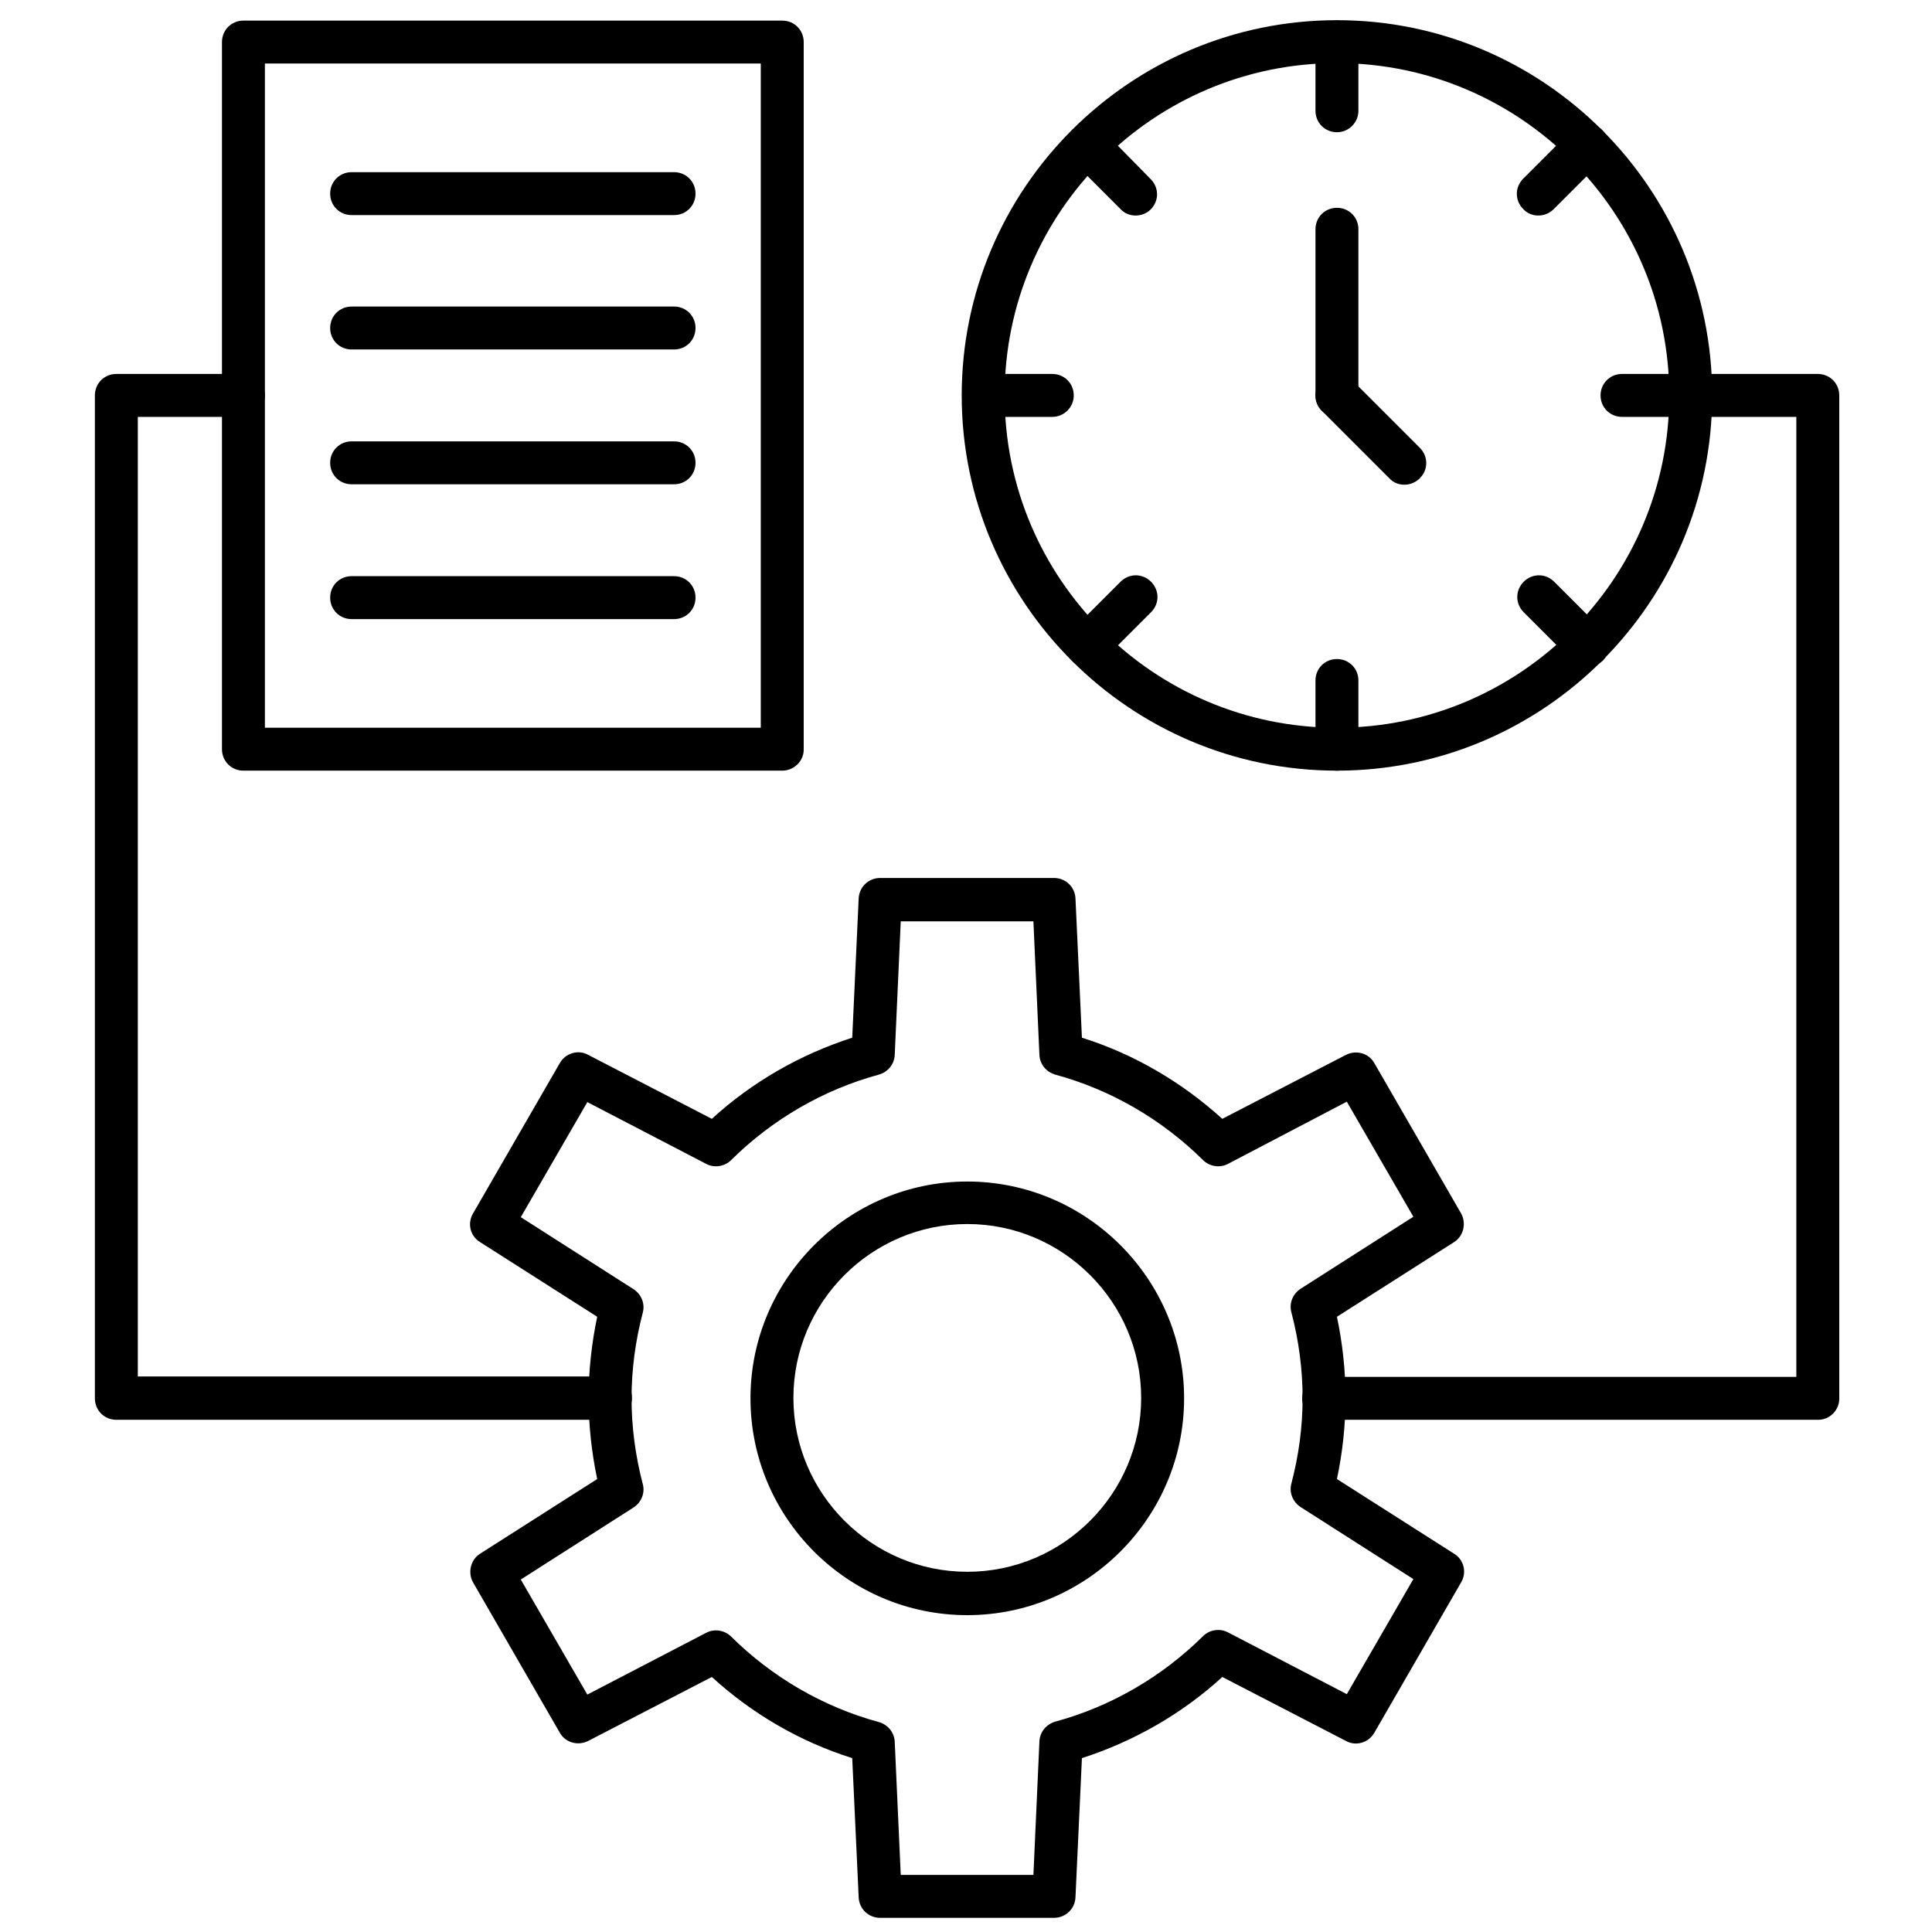
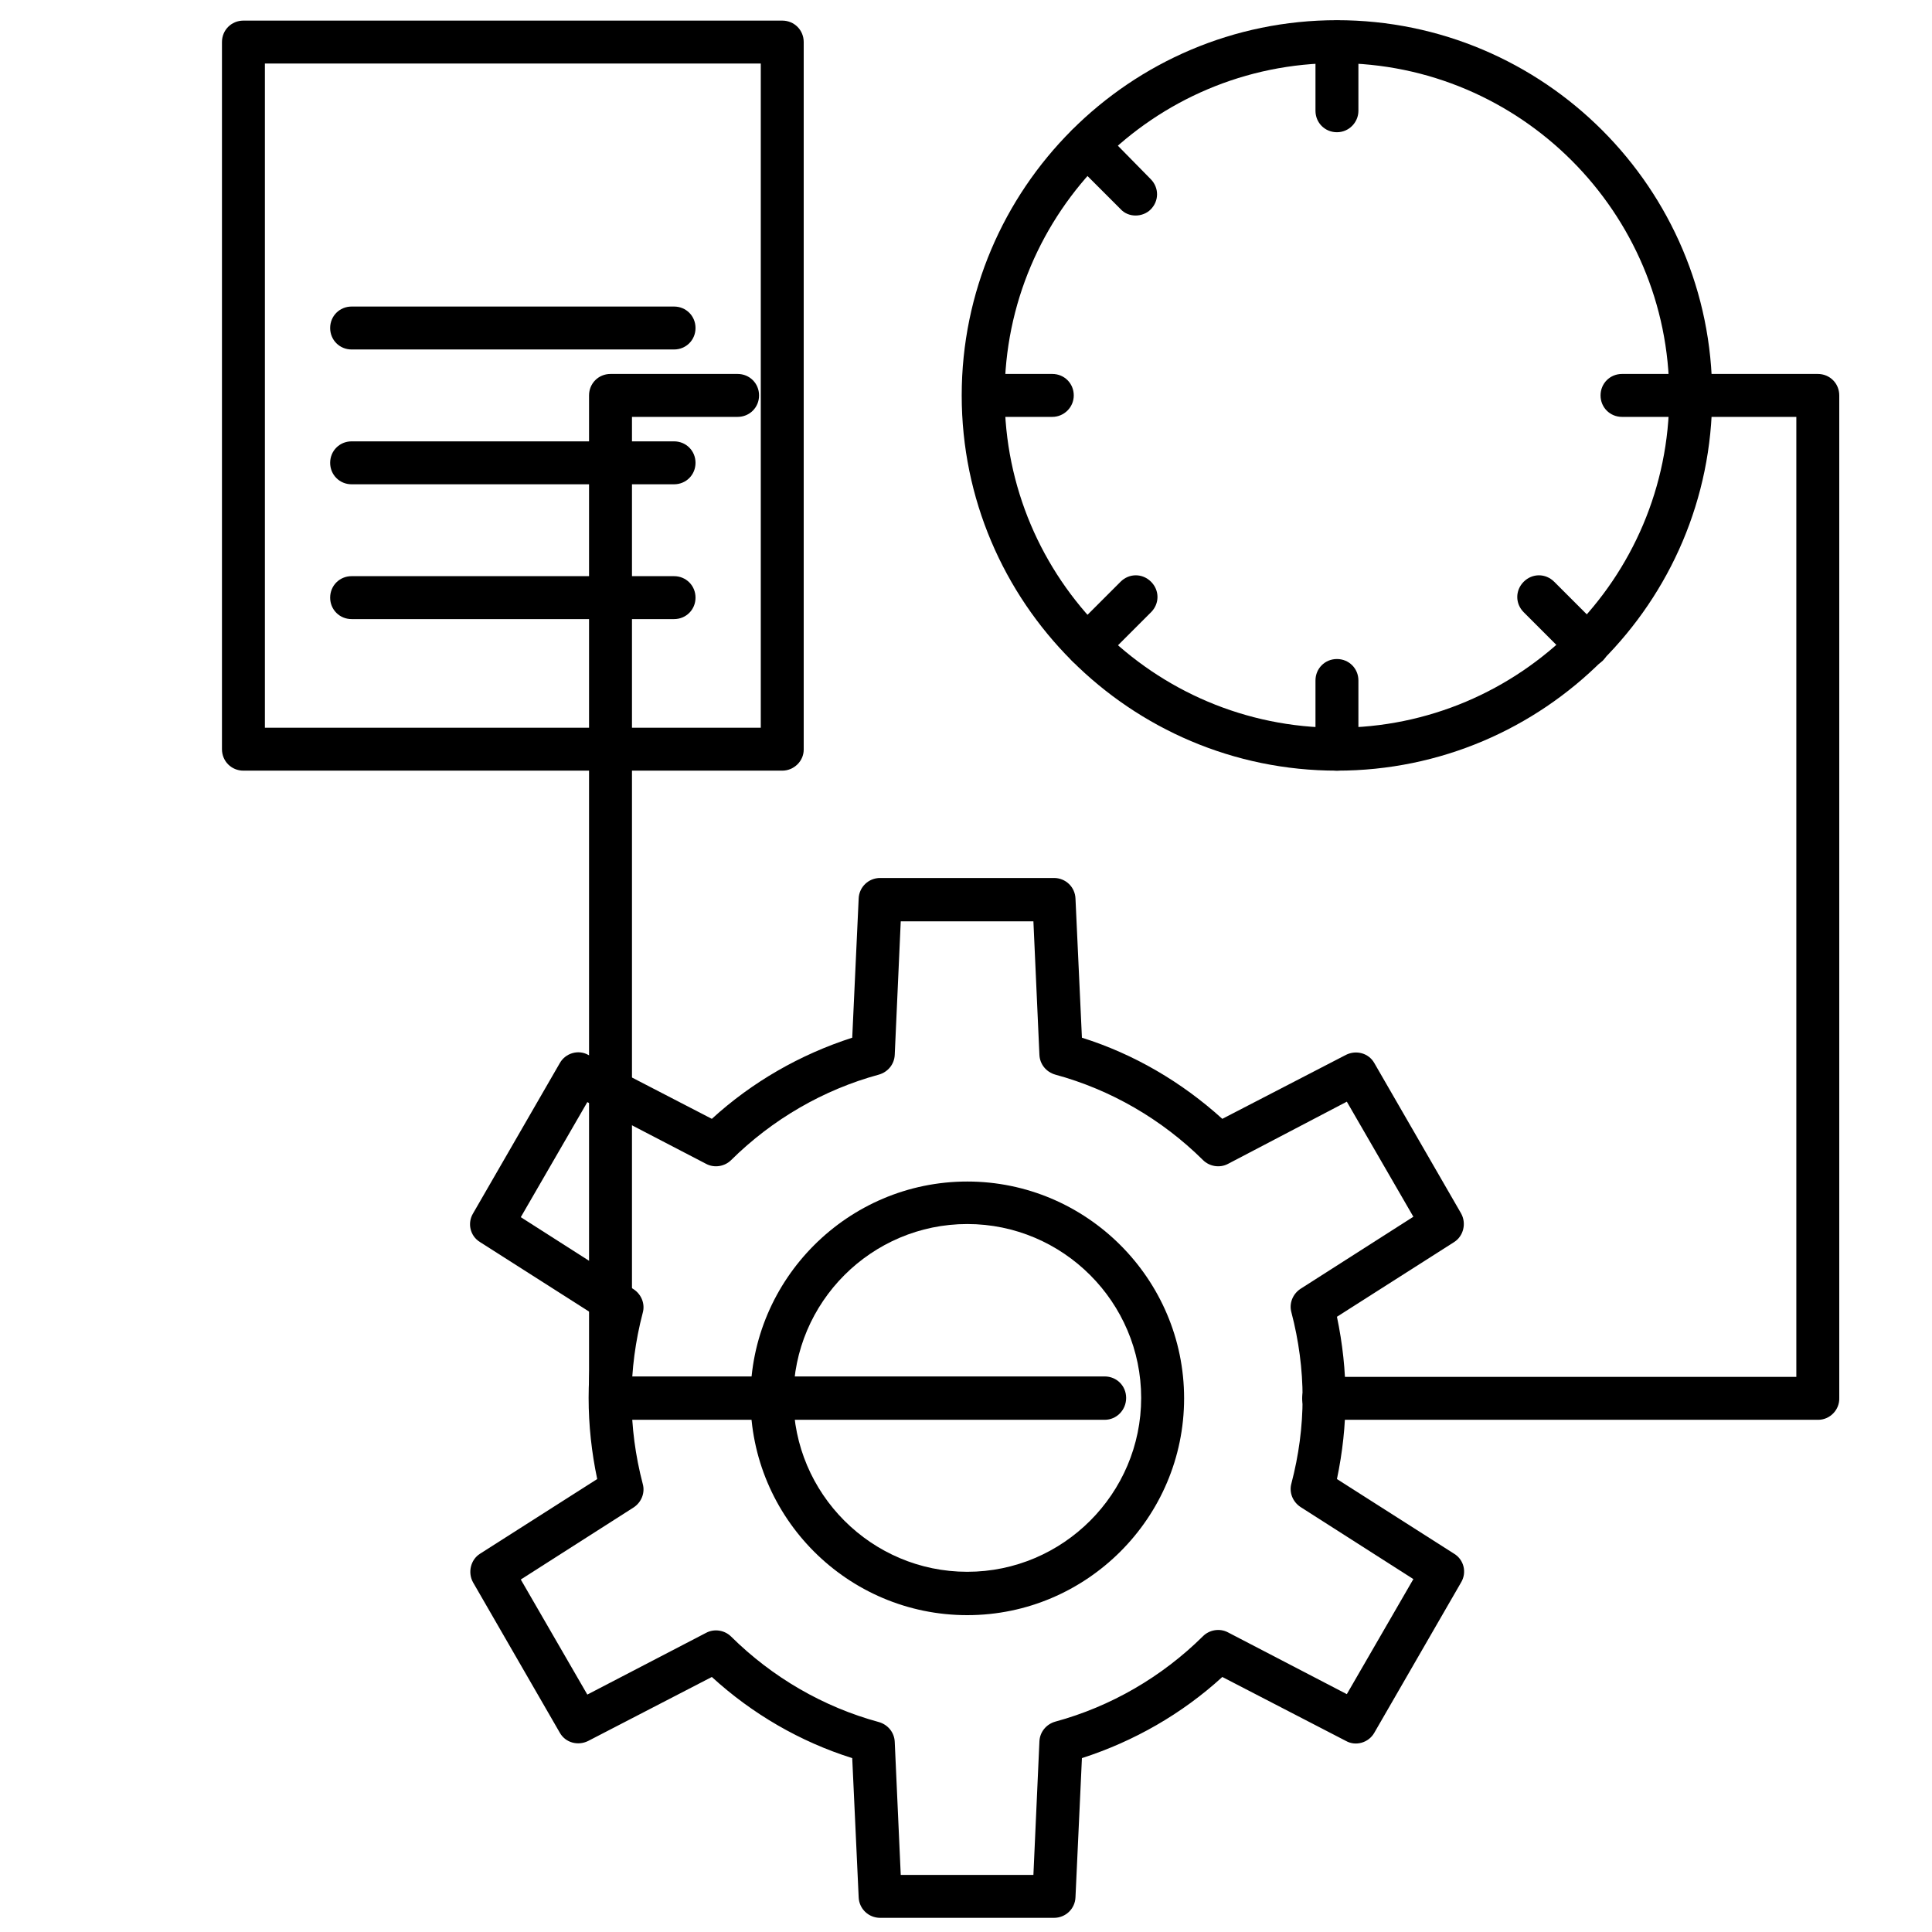
<svg xmlns="http://www.w3.org/2000/svg" id="Layer_1" enable-background="new 0 0 450 450" height="512" viewBox="0 0 450 450" width="512">
  <g>
    <g>
      <path d="m245.5 446.7h-40.5c-2.7 0-4.9-2.1-5-4.8l-1.5-32.4c-12.1-3.8-23.3-10.3-32.7-18.9l-28.8 14.9c-2.4 1.2-5.3.4-6.6-1.9l-20.2-35c-1.3-2.3-.6-5.3 1.6-6.7l27.3-17.4c-1.3-6.2-2-12.5-2-18.9s.7-12.7 2-18.9l-27.3-17.4c-2.3-1.4-3-4.4-1.6-6.7l20.2-35c1.3-2.3 4.3-3.2 6.6-1.9l28.8 14.9c9.4-8.6 20.6-15 32.7-18.9l1.5-32.4c.1-2.7 2.3-4.8 5-4.8h40.5c2.7 0 4.9 2.1 5 4.8l1.5 32.4c12.1 3.8 23.2 10.3 32.7 18.9l28.8-14.9c2.4-1.2 5.3-.4 6.6 1.9l20.2 35c1.3 2.3.6 5.3-1.6 6.7l-27.3 17.4c1.3 6.2 2 12.5 2 18.9s-.7 12.7-2 18.9l27.3 17.4c2.3 1.4 3 4.4 1.6 6.7l-20.2 35c-1.3 2.3-4.3 3.2-6.6 1.9l-28.8-14.9c-9.4 8.6-20.6 15-32.7 18.9l-1.5 32.4c-.1 2.7-2.3 4.8-5 4.8zm-35.7-10h30.9l1.4-31.1c.1-2.2 1.6-4 3.7-4.6 12.9-3.5 24.8-10.4 34.4-19.9 1.5-1.5 3.9-1.9 5.8-.9l27.7 14.4 15.5-26.8-26.3-16.8c-1.8-1.2-2.7-3.4-2.1-5.5 1.7-6.5 2.6-13.1 2.6-19.9 0-6.7-.9-13.4-2.6-19.9-.6-2.1.3-4.3 2.1-5.5l26.3-16.8-15.5-26.8-27.7 14.5c-1.9 1-4.3.6-5.8-.9-9.6-9.5-21.5-16.4-34.4-19.9-2.1-.6-3.6-2.4-3.7-4.6l-1.4-31.1h-30.9l-1.4 31.1c-.1 2.2-1.6 4-3.7 4.6-12.9 3.5-24.8 10.4-34.4 19.9-1.5 1.5-3.9 1.9-5.8.9l-27.7-14.4-15.5 26.8 26.3 16.8c1.8 1.2 2.7 3.4 2.1 5.5-1.7 6.5-2.6 13.2-2.6 19.9s.9 13.4 2.6 19.9c.6 2.1-.3 4.3-2.1 5.5l-26.3 16.8 15.5 26.8 27.7-14.4c1.9-1 4.3-.6 5.8.9 9.6 9.5 21.5 16.4 34.4 19.9 2.1.6 3.6 2.4 3.7 4.6z" />
    </g>
    <g>
      <path d="m225.3 376.2c-27.9 0-50.5-22.7-50.5-50.5s22.7-50.5 50.5-50.5 50.5 22.7 50.5 50.5-22.7 50.5-50.5 50.5zm0-91.1c-22.3 0-40.5 18.2-40.5 40.5s18.2 40.5 40.5 40.5 40.5-18.2 40.5-40.5-18.2-40.5-40.5-40.5z" />
    </g>
  </g>
-   <path d="m142.2 330.7h-115.1c-2.8 0-5-2.2-5-5v-233.6c0-2.8 2.2-5 5-5h29.6c2.8 0 5 2.2 5 5s-2.2 5-5 5h-24.6v223.5h110.1c2.8 0 5 2.2 5 5s-2.2 5.1-5 5.1z" />
+   <path d="m142.2 330.7c-2.8 0-5-2.2-5-5v-233.6c0-2.8 2.2-5 5-5h29.6c2.8 0 5 2.2 5 5s-2.2 5-5 5h-24.6v223.5h110.1c2.8 0 5 2.2 5 5s-2.2 5.1-5 5.1z" />
  <path d="m182.2 179.5h-125.5c-2.8 0-5-2.2-5-5v-164.7c0-2.8 2.2-5 5-5h125.5c2.8 0 5 2.2 5 5v164.8c0 2.7-2.3 4.9-5 4.9zm-120.5-10h115.5v-154.7h-115.5z" />
  <g>
    <g>
-       <path d="m157 50.1h-75.1c-2.8 0-5-2.2-5-5s2.2-5 5-5h75.1c2.8 0 5 2.2 5 5s-2.2 5-5 5z" />
-     </g>
+       </g>
    <g>
      <path d="m157 81.4h-75.1c-2.8 0-5-2.2-5-5s2.2-5 5-5h75.1c2.8 0 5 2.2 5 5s-2.2 5-5 5z" />
    </g>
    <g>
      <path d="m157 112.8h-75.1c-2.8 0-5-2.2-5-5s2.2-5 5-5h75.1c2.8 0 5 2.2 5 5s-2.2 5-5 5z" />
    </g>
    <g>
      <path d="m157 144.2h-75.1c-2.8 0-5-2.2-5-5s2.2-5 5-5h75.1c2.8 0 5 2.2 5 5s-2.2 5-5 5z" />
    </g>
  </g>
  <path d="m423.5 330.7h-115.2c-2.8 0-5-2.2-5-5s2.2-5 5-5h110.1v-223.6h-24.6c-2.8 0-5-2.2-5-5s2.2-5 5-5h29.6c2.8 0 5 2.2 5 5v233.5c.1 2.8-2.2 5.1-4.9 5.1z" />
  <g>
    <g>
      <path d="m311.4 179.5c-48.2 0-87.4-39.2-87.4-87.4s39.2-87.4 87.4-87.4 87.4 39.2 87.4 87.4-39.2 87.4-87.4 87.4zm0-164.8c-42.7 0-77.4 34.7-77.4 77.4s34.7 77.4 77.4 77.4 77.4-34.7 77.4-77.4c0-42.6-34.7-77.4-77.4-77.4z" />
    </g>
    <g>
      <path d="m311.4 30.8c-2.8 0-5-2.2-5-5v-16c0-2.8 2.2-5 5-5s5 2.2 5 5v16c0 2.7-2.2 5-5 5z" />
    </g>
    <g>
-       <path d="m358.3 50.2c-1.3 0-2.6-.5-3.5-1.5-2-2-2-5.1 0-7.1l11.3-11.3c2-2 5.1-2 7.1 0s2 5.1 0 7.1l-11.3 11.3c-1 1-2.3 1.5-3.6 1.5z" />
-     </g>
+       </g>
    <g>
      <path d="m393.8 97.1h-16c-2.8 0-5-2.2-5-5s2.2-5 5-5h16c2.8 0 5 2.2 5 5s-2.2 5-5 5z" />
    </g>
    <g>
      <path d="m369.7 155.4c-1.3 0-2.6-.5-3.5-1.5l-11.3-11.3c-2-2-2-5.1 0-7.1s5.1-2 7.1 0l11.3 11.3c2 2 2 5.1 0 7.1-1.1 1-2.3 1.5-3.6 1.5z" />
    </g>
    <g>
      <path d="m311.4 179.5c-2.8 0-5-2.2-5-5v-16c0-2.8 2.2-5 5-5s5 2.2 5 5v16c0 2.8-2.2 5-5 5z" />
    </g>
    <g>
      <path d="m253.2 155.4c-1.3 0-2.6-.5-3.5-1.5-2-2-2-5.1 0-7.1l11.3-11.3c2-2 5.1-2 7.1 0s2 5.1 0 7.1l-11.3 11.3c-1.1 1-2.4 1.5-3.6 1.5z" />
    </g>
    <g>
      <path d="m245.1 97.1h-16c-2.8 0-5-2.2-5-5s2.2-5 5-5h16c2.8 0 5 2.2 5 5s-2.3 5-5 5z" />
    </g>
    <g>
      <path d="m264.5 50.2c-1.3 0-2.6-.5-3.5-1.5l-11.3-11.3c-2-2-2-5.1 0-7.1s5.1-2 7.1 0l11.2 11.4c2 2 2 5.1 0 7.1-.9.9-2.2 1.4-3.5 1.4z" />
    </g>
    <g>
-       <path d="m311.4 97.1c-2.8 0-5-2.2-5-5v-38.7c0-2.8 2.2-5 5-5s5 2.2 5 5v38.8c0 2.7-2.2 4.9-5 4.9z" />
-     </g>
+       </g>
    <g>
-       <path d="m327.1 112.9c-1.3 0-2.6-.5-3.5-1.5l-15.7-15.7c-2-2-2-5.1 0-7.1s5.1-2 7.1 0l15.7 15.7c2 2 2 5.1 0 7.1-1 1-2.3 1.5-3.6 1.5z" />
-     </g>
+       </g>
  </g>
</svg>